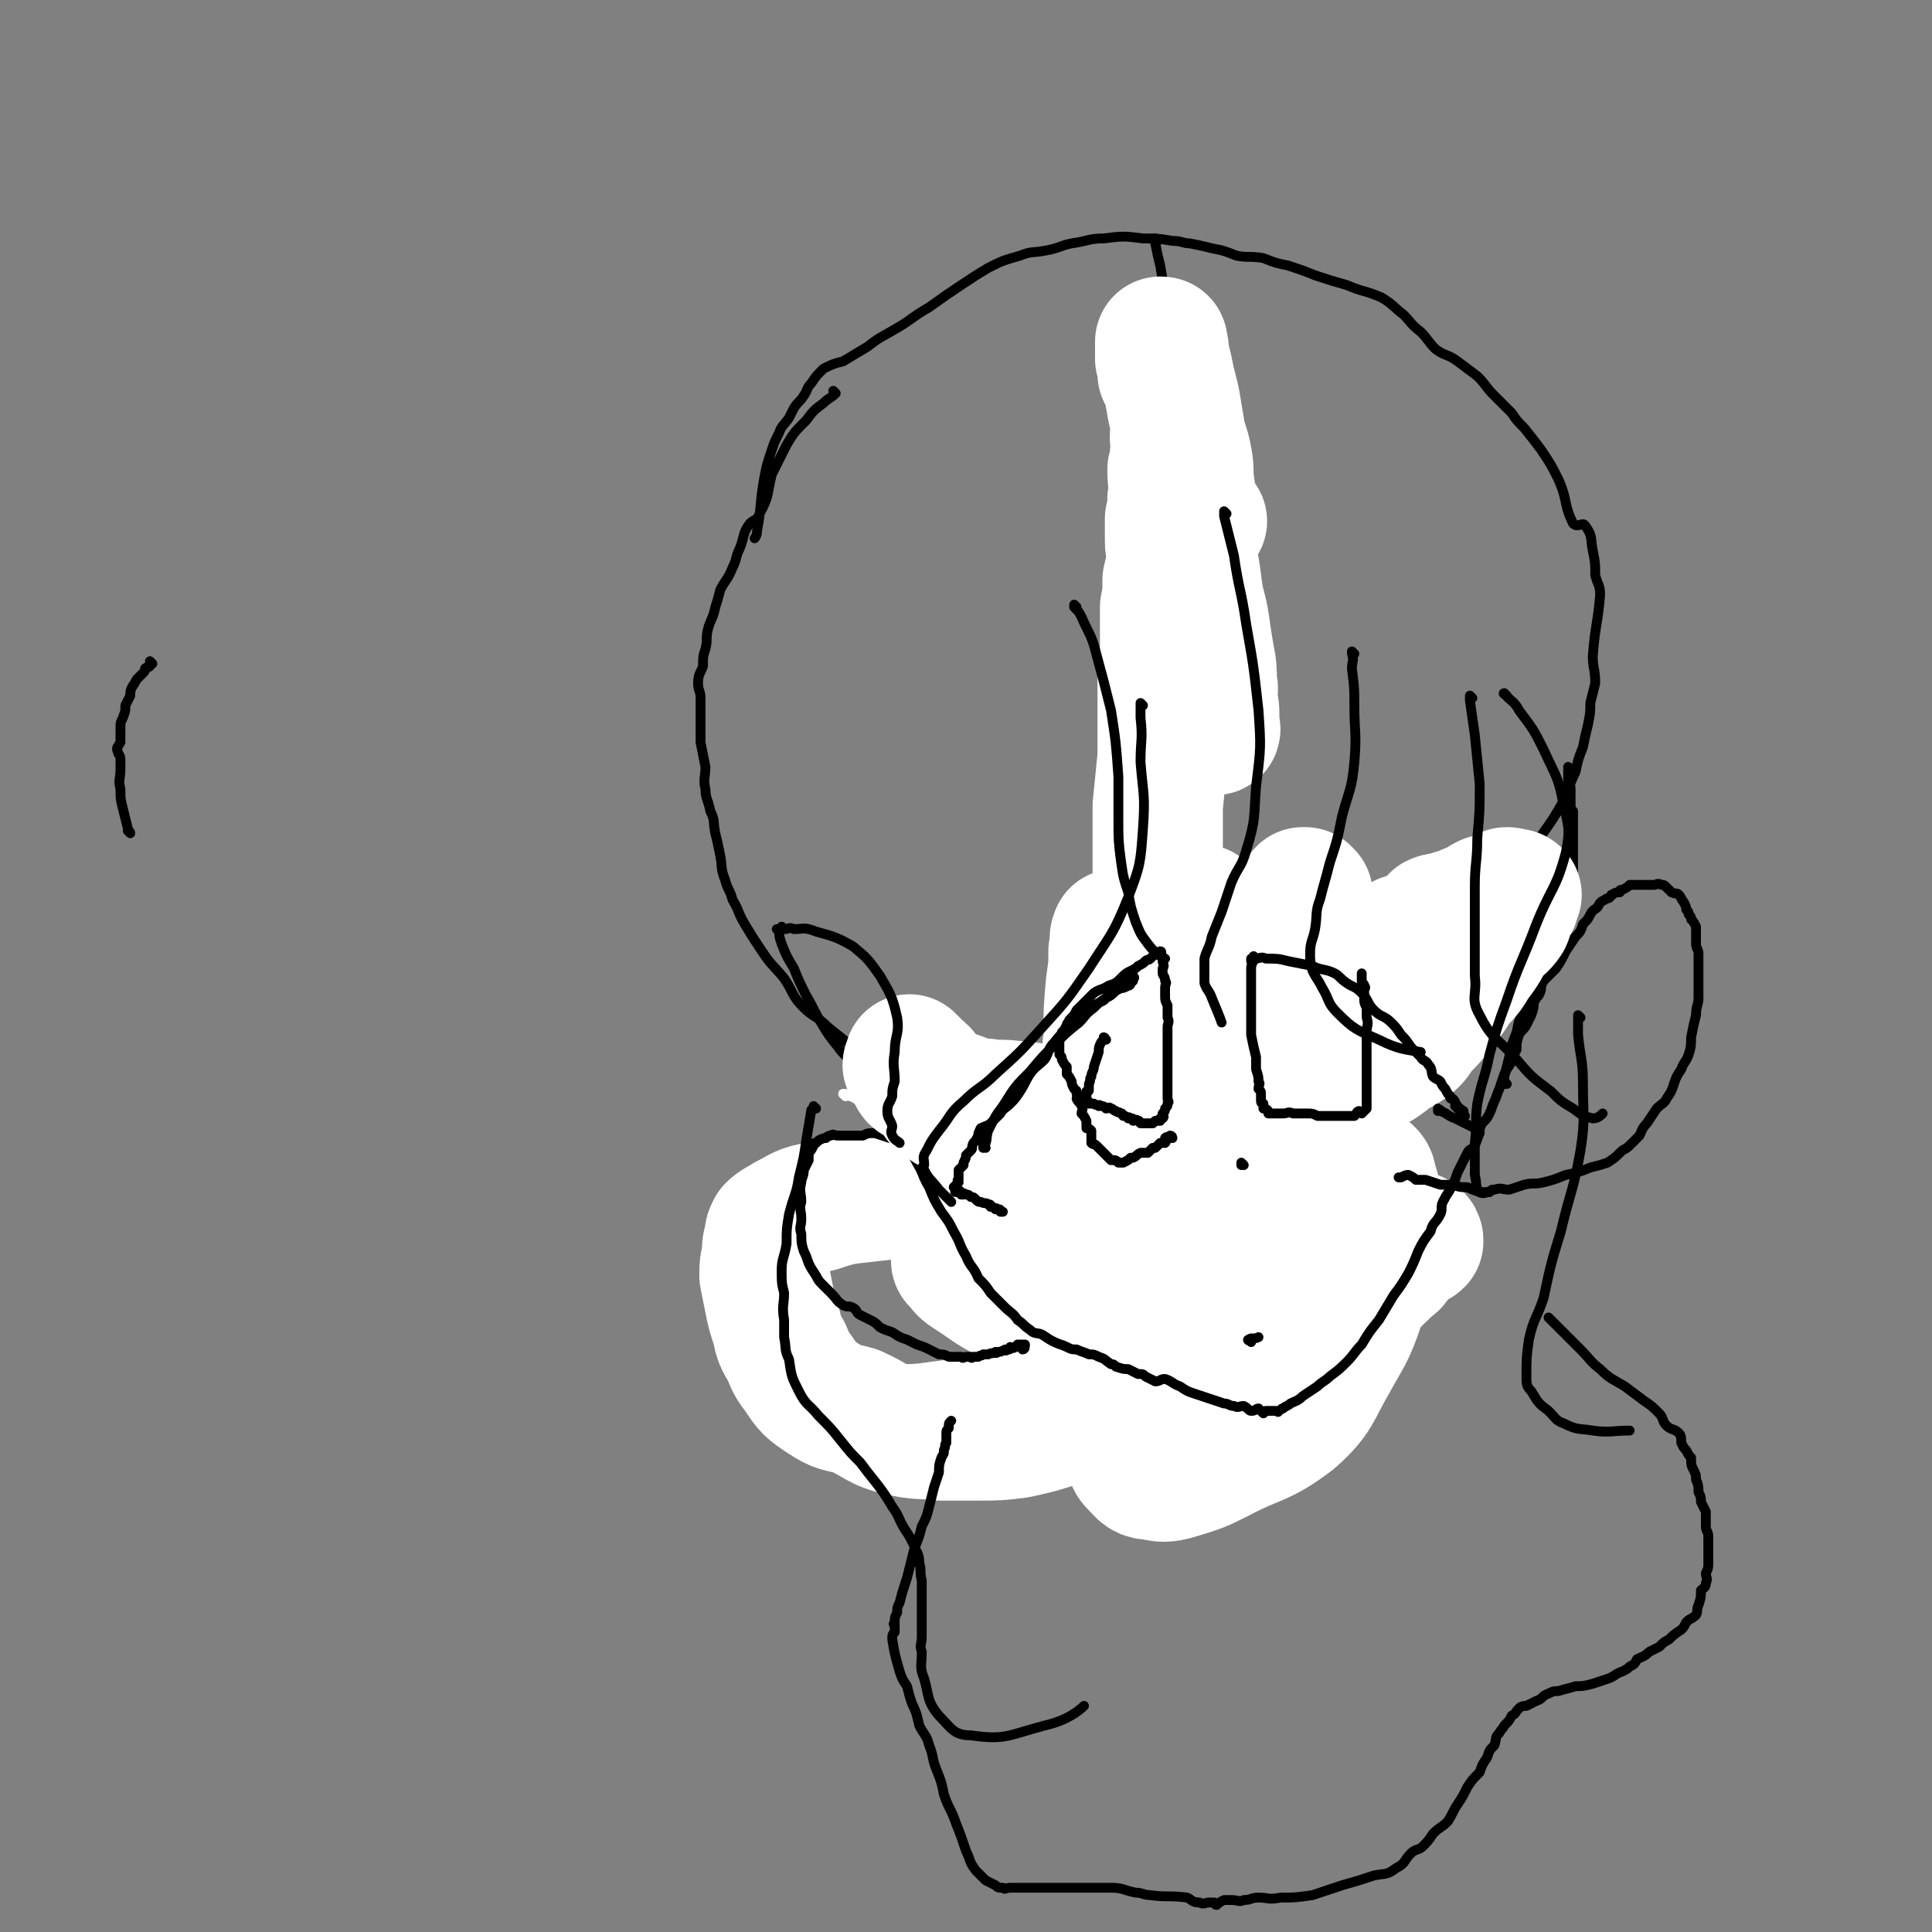
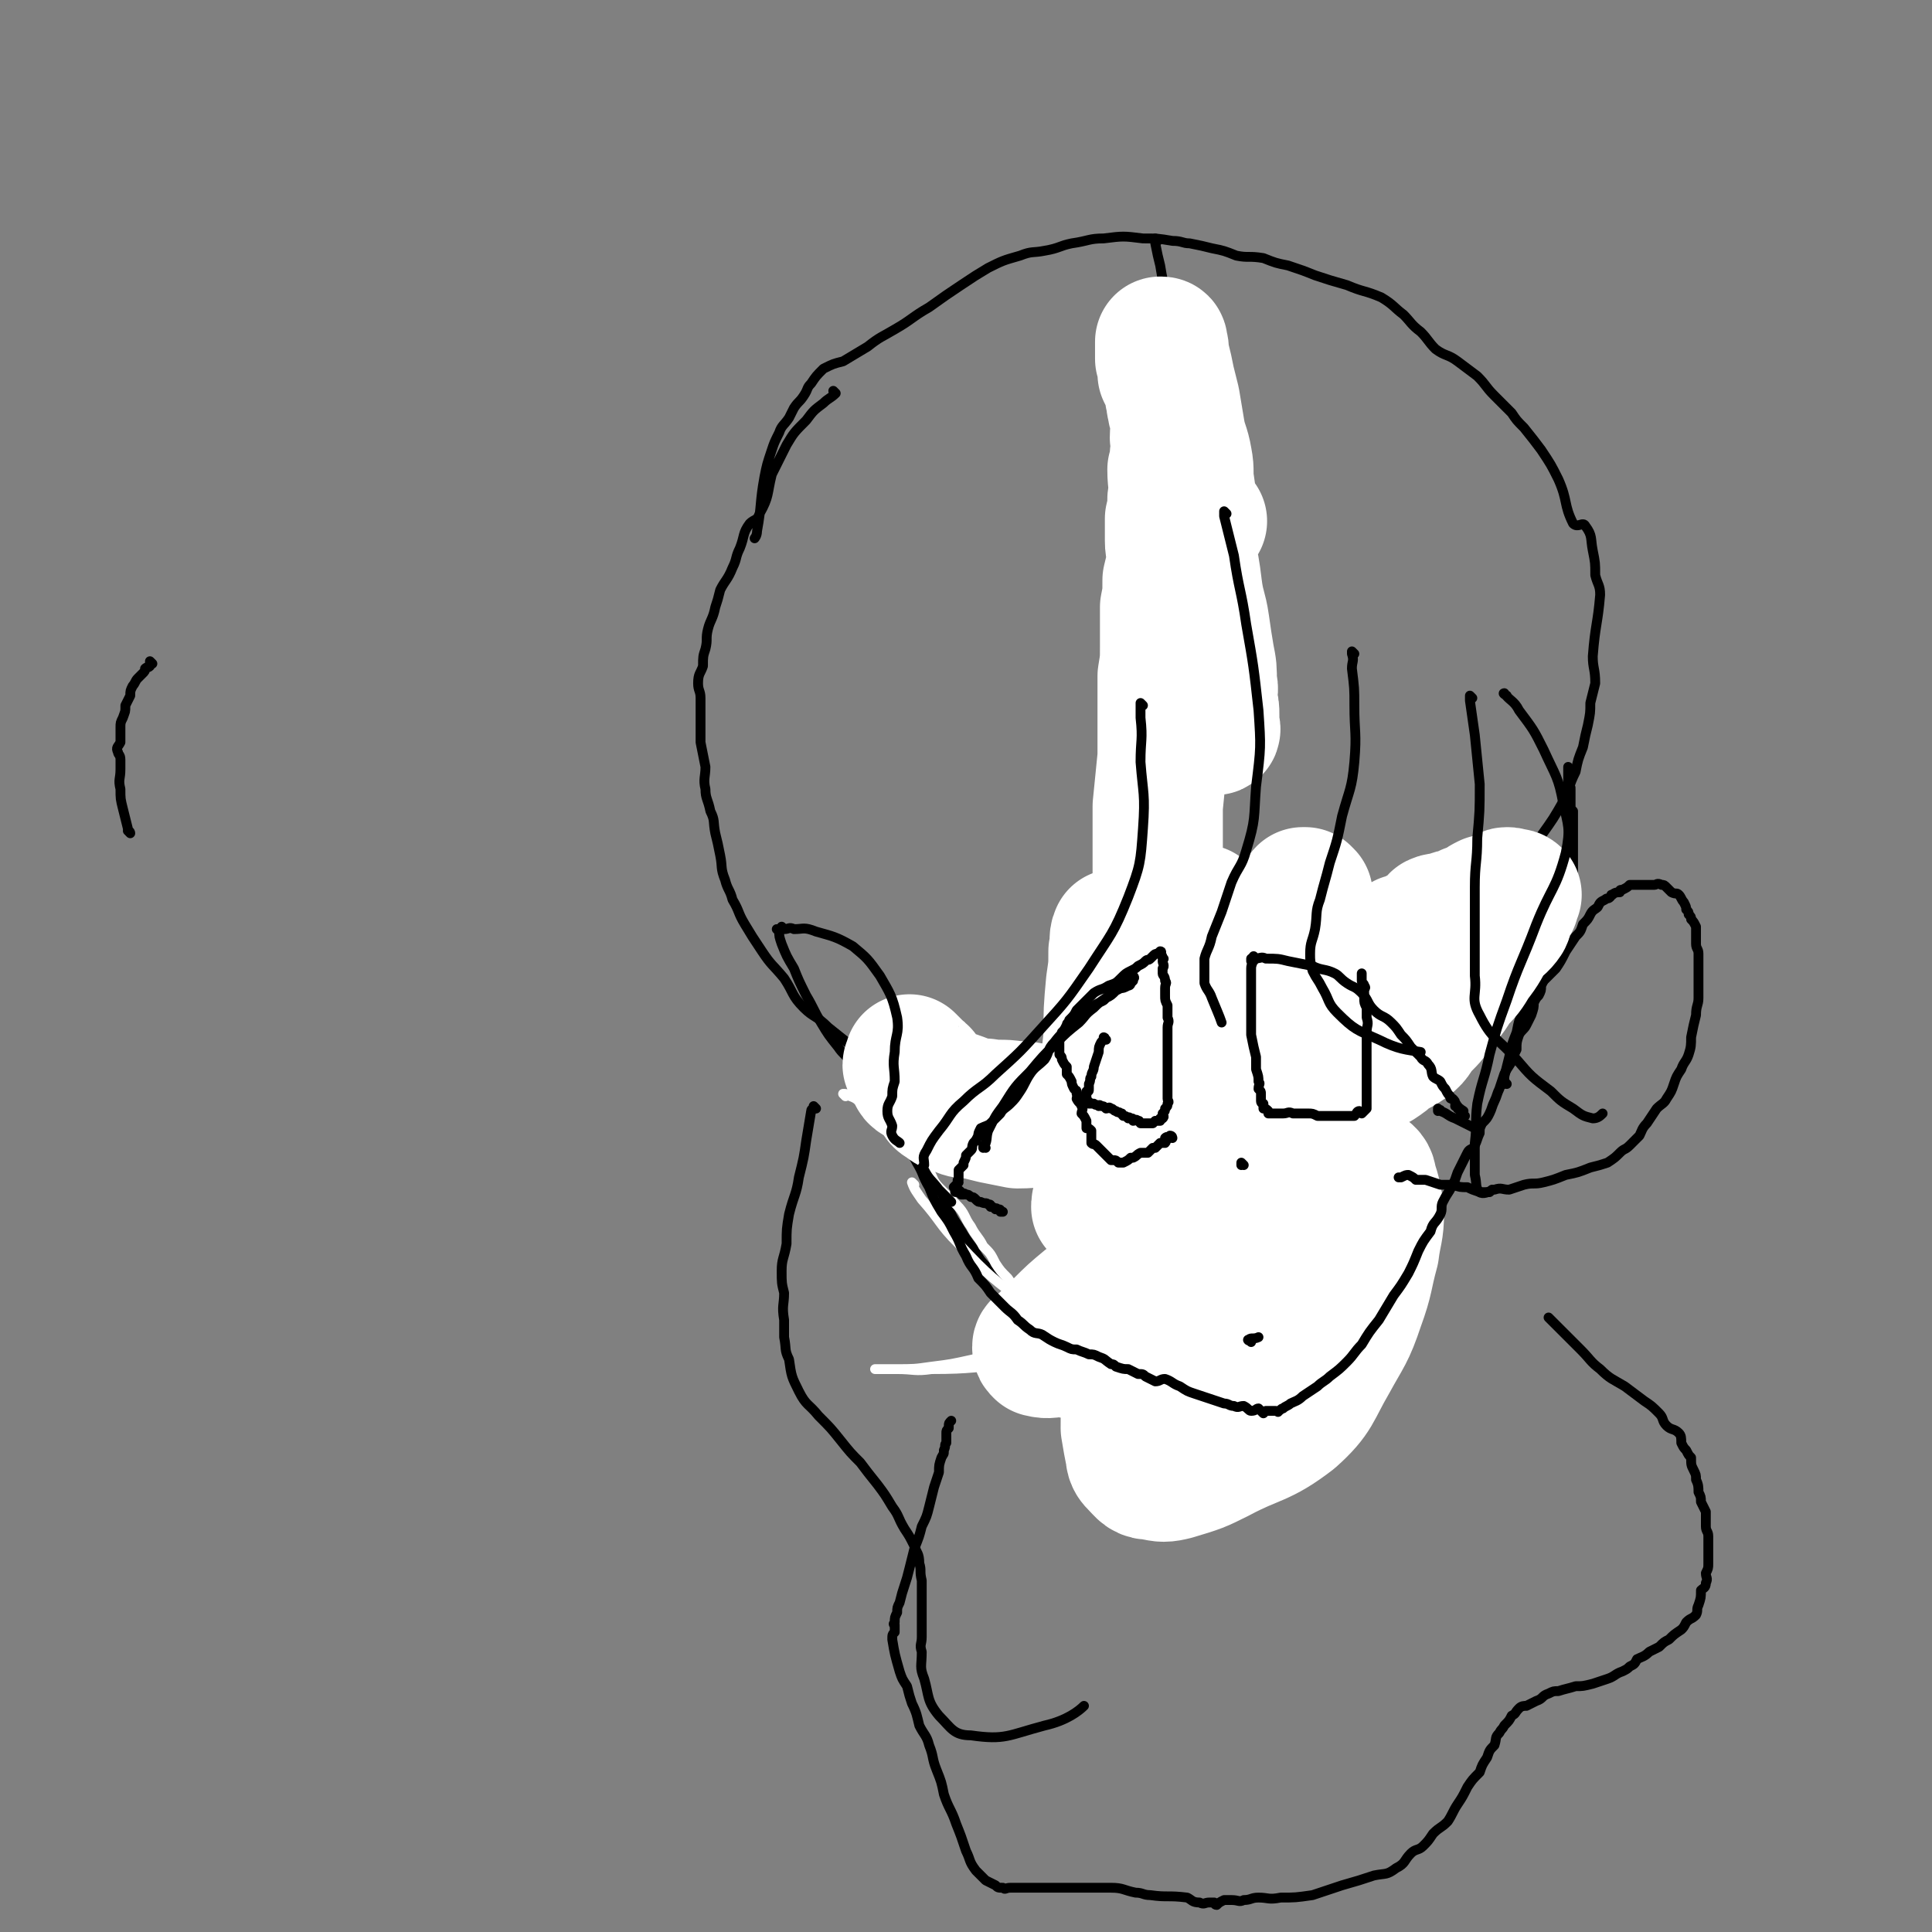
<svg xmlns="http://www.w3.org/2000/svg" viewBox="0 0 786 786" version="1.1">
  <rect x="0" y="0" width="786" height="786" fill="#808080" stroke="none" />
  <g fill="none" stroke="#000000" stroke-width="4" stroke-linecap="round" stroke-linejoin="round">
    <path d="M340,160c0,0 -1,-1 -1,-1 0,0 0,1 1,1 0,0 0,0 0,0 0,0 -1,-1 -1,-1 0,0 0,1 1,1 0,0 0,0 0,0 0,0 -1,-1 -1,-1 0,0 1,1 1,1 -2,2 -3,2 -5,4 -4,3 -4,3 -7,7 -5,5 -5,5 -8,10 -3,6 -3,6 -6,12 -2,8 -1,9 -5,16 -1,3 -2,2 -4,4 -3,4 -2,5 -4,10 -2,4 -1,4 -3,8 -2,5 -3,5 -5,9 -1,4 -1,4 -2,7 -1,5 -2,5 -3,9 -1,4 0,4 -1,8 -1,3 -1,3 -1,7 -1,3 -2,3 -2,7 0,3 1,3 1,6 0,4 0,4 0,7 0,6 0,6 0,11 1,5 1,5 2,10 0,4 -1,5 0,9 0,4 1,4 2,9 2,4 1,4 2,9 1,4 1,4 2,9 1,5 0,5 2,10 1,4 2,4 3,8 3,5 2,5 5,10 3,5 3,5 7,11 4,6 4,5 9,11 4,6 3,7 8,12 4,4 5,3 10,8 5,4 5,4 10,8 6,4 6,4 11,7 5,3 5,3 9,5 5,3 5,2 10,5 3,1 3,2 7,3 5,2 5,2 10,3 6,1 6,1 13,1 8,1 8,1 16,2 8,0 8,1 16,1 4,0 3,-1 7,-1 3,-1 3,-1 7,-2 4,-1 4,0 9,-2 6,-1 6,-2 12,-4 7,-2 7,-1 14,-4 8,-3 8,-4 17,-8 8,-4 8,-4 15,-8 8,-4 7,-4 15,-8 7,-4 7,-3 14,-7 6,-4 6,-4 12,-7 6,-4 6,-4 12,-7 5,-4 5,-4 10,-7 5,-4 5,-4 9,-8 7,-5 7,-5 13,-11 6,-6 7,-5 12,-12 6,-8 5,-8 10,-17 5,-7 5,-7 9,-14 3,-6 2,-6 5,-12 1,-5 1,-5 3,-10 1,-5 1,-5 2,-9 1,-5 1,-5 1,-9 1,-4 1,-4 2,-8 0,-6 -1,-6 -1,-11 1,-13 2,-13 3,-25 0,-4 -1,-4 -2,-8 0,-5 0,-5 -1,-10 -1,-5 0,-6 -3,-10 -1,-2 -3,1 -5,-1 -4,-8 -2,-9 -6,-18 -3,-6 -3,-6 -7,-12 -3,-4 -3,-4 -7,-9 -3,-3 -3,-3 -5,-6 -4,-4 -4,-4 -7,-7 -4,-4 -3,-4 -7,-8 -4,-3 -4,-3 -8,-6 -4,-3 -5,-2 -9,-5 -3,-3 -3,-4 -6,-7 -4,-3 -4,-4 -7,-7 -4,-3 -4,-4 -9,-7 -7,-3 -7,-2 -14,-5 -7,-2 -7,-2 -13,-4 -5,-2 -5,-2 -11,-4 -5,-1 -5,-1 -10,-3 -6,-1 -6,0 -11,-1 -5,-2 -5,-2 -10,-3 -4,-1 -4,-1 -9,-2 -3,0 -3,-1 -7,-1 -6,-1 -6,-1 -12,-1 -8,-1 -8,-1 -16,0 -6,0 -6,1 -13,2 -5,1 -5,2 -11,3 -5,1 -5,0 -10,2 -7,2 -7,2 -13,5 -5,3 -5,3 -11,7 -6,4 -6,4 -13,9 -7,4 -7,5 -14,9 -5,3 -6,3 -11,7 -5,3 -5,3 -10,6 -4,1 -4,1 -8,3 -3,3 -3,3 -5,6 -2,2 -1,2 -3,5 -2,3 -2,2 -4,5 -1,2 -1,2 -2,4 -2,3 -3,3 -4,6 -2,4 -2,4 -3,7 -2,6 -2,6 -3,11 -2,11 -1,11 -3,22 0,2 -1,3 -1,3 " />
    <path d="M471,98c0,0 -1,-1 -1,-1 0,0 0,1 0,1 0,0 0,0 0,0 1,0 0,-1 0,-1 0,1 0,1 0,2 1,5 1,5 2,9 1,6 1,6 3,13 1,6 1,6 3,12 1,7 1,7 2,14 2,7 2,7 3,14 1,6 0,6 1,12 1,4 1,4 2,8 1,8 0,8 1,15 1,8 1,8 1,16 1,6 1,6 1,12 1,7 1,7 1,14 1,7 0,7 0,14 1,5 1,5 1,10 0,5 0,5 0,10 0,4 0,4 0,7 0,5 1,5 0,10 0,6 -1,6 -1,12 0,7 0,7 0,14 -1,6 -1,6 -2,11 0,5 -1,5 -1,10 -1,5 -1,5 -2,10 0,4 -1,4 -1,8 -1,5 0,5 0,9 -1,4 -1,4 -2,8 0,5 0,5 0,10 -1,5 -1,5 -2,10 0,6 -1,6 -1,12 -1,4 0,4 -1,9 0,5 1,5 0,10 0,4 0,4 -1,8 0,5 -1,5 -1,9 0,3 0,3 0,7 0,3 0,3 0,6 0,3 0,3 0,5 0,3 0,3 0,5 0,3 0,3 0,6 0,3 0,3 0,6 0,4 0,4 0,7 0,4 1,4 0,7 0,4 0,4 -1,7 0,2 0,2 0,3 0,2 0,2 0,5 0,3 1,3 0,5 0,3 0,3 0,6 0,3 -1,3 -1,6 0,2 0,2 0,5 0,2 1,2 0,4 0,2 -1,2 -1,4 0,2 0,2 0,3 0,1 0,1 0,2 0,0 0,0 0,1 0,1 0,1 0,1 0,1 1,1 0,2 0,0 0,0 0,0 -1,1 -1,0 -1,0 " />
    <path d="M317,379c0,0 -1,-1 -1,-1 0,0 0,0 1,1 0,0 0,0 0,0 0,0 -1,-1 -1,-1 0,0 0,0 1,1 0,0 0,0 0,0 0,0 -1,-1 -1,-1 0,0 0,0 1,1 0,0 0,0 0,0 0,2 0,2 1,5 2,5 2,5 5,10 2,5 2,5 5,11 3,5 3,6 6,11 3,5 3,5 7,10 2,3 3,3 6,7 2,4 2,4 5,7 2,3 2,3 4,6 3,3 3,2 5,5 3,3 3,3 5,6 2,3 2,3 4,6 2,2 2,2 3,5 2,3 2,3 3,6 2,3 1,3 3,6 2,3 2,2 4,5 2,4 1,4 3,7 2,4 2,4 4,7 3,5 3,5 6,9 3,5 3,5 7,9 3,4 3,4 7,8 4,3 4,3 7,7 3,2 3,2 7,5 4,3 4,3 9,5 4,2 5,2 9,4 4,2 3,3 7,5 4,1 4,1 7,3 3,1 3,2 6,3 3,1 3,0 5,1 3,1 3,1 5,2 2,1 3,1 5,2 1,0 1,0 2,0 1,1 1,0 3,0 1,1 1,1 3,1 0,1 1,0 1,0 1,0 1,0 2,0 0,0 0,0 0,0 0,0 0,0 0,0 0,0 0,0 0,0 " />
  </g>
  <g fill="none" stroke="#FFFFFF" stroke-width="4" stroke-linecap="round" stroke-linejoin="round">
    <path d="M372,482c0,0 -1,-1 -1,-1 0,0 0,0 1,1 0,0 0,0 0,0 0,0 -1,-1 -1,-1 1,3 2,4 4,7 8,9 7,10 15,18 13,14 14,14 28,25 15,13 15,14 32,24 11,8 11,8 24,12 7,2 7,0 15,0 3,0 3,0 6,-1 6,-1 6,0 11,-2 7,-4 8,-4 15,-8 5,-3 6,-3 10,-7 4,-3 3,-4 5,-9 2,-2 2,-3 1,-6 -1,-2 -2,-2 -4,-4 -4,-2 -4,-2 -8,-3 -7,-2 -7,-4 -14,-3 -15,1 -15,2 -30,6 -19,4 -19,6 -38,11 -13,4 -13,4 -26,7 -11,3 -11,3 -21,5 -9,2 -9,2 -17,3 -7,1 -7,1 -15,1 -4,0 -4,0 -8,0 0,0 1,0 1,0 0,0 0,0 1,0 0,0 0,0 1,0 3,0 3,0 6,0 7,0 7,1 14,0 17,0 17,-1 34,-2 15,-1 15,0 29,-1 11,0 11,0 21,0 7,0 7,0 13,0 5,0 5,0 10,0 2,1 2,1 4,1 1,0 1,0 3,0 0,0 0,0 0,0 0,0 0,0 0,0 1,1 0,0 0,0 -1,0 -1,1 -1,1 -2,1 -3,1 -5,2 -2,1 -2,1 -5,1 -2,1 -2,1 -5,2 -3,0 -3,0 -6,1 -2,1 -2,0 -4,1 -1,1 -1,1 -2,2 -1,0 -1,1 -1,1 " />
  </g>
  <g fill="none" stroke="#FFFFFF" stroke-width="53" stroke-linecap="round" stroke-linejoin="round">
-     <path d="M390,514c0,0 -1,-1 -1,-1 0,0 0,0 1,1 0,0 0,0 0,0 0,0 -1,-1 -1,-1 0,0 0,0 1,1 0,0 0,0 0,0 2,2 1,2 4,4 8,5 8,6 16,10 14,7 15,7 30,13 12,4 12,5 24,8 11,3 11,3 22,3 9,0 10,0 19,-2 11,-3 12,-2 23,-7 8,-4 7,-5 15,-10 7,-5 7,-5 14,-10 5,-4 5,-5 10,-9 3,-4 3,-4 6,-7 2,-2 3,-1 4,-2 0,-1 0,-1 -1,-2 0,0 0,0 0,0 -5,3 -5,4 -10,7 -12,8 -12,7 -24,15 -11,7 -10,7 -21,14 -10,6 -10,7 -19,12 -9,5 -9,4 -18,8 -6,4 -6,5 -13,8 -11,4 -11,4 -22,7 -9,2 -9,2 -17,4 -9,3 -9,3 -18,5 -8,1 -8,1 -17,1 -7,0 -7,0 -14,0 -8,-1 -9,0 -17,-2 -9,-2 -9,-4 -18,-8 -7,-2 -7,-1 -13,-5 -6,-4 -6,-4 -10,-10 -3,-4 -3,-4 -5,-9 -3,-5 -3,-5 -4,-10 -2,-6 -2,-6 -3,-11 -1,-5 -1,-5 -2,-10 0,-4 0,-4 1,-8 0,-4 0,-4 1,-7 0,-2 0,-2 1,-4 2,-2 3,-2 6,-4 6,-3 6,-4 13,-5 9,-3 10,-3 19,-4 9,-1 9,-1 18,-2 12,0 12,0 24,1 13,1 13,1 25,2 10,1 10,0 20,2 7,1 7,1 14,3 5,2 6,1 11,3 6,2 6,2 11,4 4,1 4,0 8,2 4,1 4,2 8,2 5,1 5,0 9,1 6,0 6,0 12,0 6,-1 6,-1 12,-1 4,-1 4,-2 9,-3 4,-1 4,0 8,-1 4,-1 4,-1 8,-1 3,-1 3,-1 6,-2 2,0 2,-1 4,-1 1,-1 1,0 3,0 0,-1 0,0 1,0 0,0 1,-1 1,0 -5,1 -6,1 -12,3 -7,3 -7,3 -15,6 -7,2 -7,1 -14,2 -7,2 -7,2 -14,4 -7,1 -7,2 -14,2 -9,1 -9,0 -17,1 -10,1 -10,2 -20,3 -8,1 -8,0 -16,1 -8,0 -8,0 -15,1 -5,0 -5,0 -11,1 -2,0 -2,0 -5,0 -3,1 -4,-1 -5,0 -1,2 1,5 1,6 " />
-   </g>
+     </g>
  <g fill="none" stroke="#000000" stroke-width="53" stroke-linecap="round" stroke-linejoin="round">
    <path d="M482,461c0,0 -1,-1 -1,-1 0,0 0,0 0,1 0,0 0,0 0,0 1,0 0,-1 0,-1 0,0 0,0 0,1 0,0 0,0 0,0 1,0 0,-1 0,-1 0,0 0,0 0,1 0,0 0,0 0,0 1,0 0,-1 0,-1 0,0 0,0 0,1 0,0 0,0 0,0 1,0 0,-1 0,-1 0,0 0,0 0,1 0,0 0,0 0,0 0,1 0,1 -1,3 0,4 0,4 0,8 0,6 0,6 0,12 0,5 0,5 0,11 0,5 0,5 0,10 1,5 1,5 1,9 1,4 0,4 0,7 0,4 0,4 0,7 0,3 0,3 0,6 1,3 1,3 1,5 0,2 0,2 0,5 0,1 0,1 0,3 0,2 0,2 0,3 0,2 0,2 0,3 0,1 0,1 0,2 0,1 0,1 0,2 0,0 0,0 0,1 0,1 0,1 0,1 0,1 0,1 0,2 0,0 0,0 0,0 1,0 0,-1 0,-1 " />
  </g>
  <g fill="none" stroke="#FFFFFF" stroke-width="53" stroke-linecap="round" stroke-linejoin="round">
    <path d="M457,514c0,0 -1,-1 -1,-1 0,0 0,1 0,2 2,4 1,4 3,8 4,6 4,7 10,12 7,6 6,8 15,11 12,4 13,2 26,4 10,1 11,2 20,2 5,-1 5,-2 10,-4 2,-1 3,-2 4,-4 2,-2 2,-2 3,-5 1,-3 1,-3 2,-6 1,-3 2,-3 2,-6 -1,-2 -2,-3 -4,-4 -4,-2 -4,-1 -8,-2 -5,0 -5,0 -9,0 -10,2 -10,2 -21,5 -8,3 -8,3 -17,8 -7,4 -7,4 -14,9 -6,6 -7,6 -12,13 -4,6 -4,6 -7,13 -1,6 -1,6 -1,12 1,6 1,6 2,11 0,2 1,3 2,4 3,3 3,4 7,4 4,1 5,1 9,0 10,-3 10,-3 18,-7 15,-8 17,-6 30,-16 10,-9 9,-11 16,-23 6,-11 7,-11 11,-23 4,-11 3,-11 6,-22 1,-8 2,-8 2,-16 -1,-6 -1,-7 -3,-13 0,-2 -1,-3 -3,-4 -5,-1 -6,0 -11,1 -10,0 -10,0 -19,2 -11,3 -11,3 -22,8 -9,5 -9,6 -18,13 -11,8 -11,8 -22,15 -10,8 -11,7 -21,14 -6,5 -6,5 -11,10 -4,4 -4,4 -8,8 0,0 -1,0 -1,1 0,1 0,1 1,2 4,1 4,0 9,0 6,1 6,1 12,0 7,0 7,1 14,0 9,-2 9,-2 17,-6 10,-4 9,-5 18,-10 11,-8 11,-8 22,-15 9,-7 9,-7 18,-14 5,-5 5,-5 9,-11 4,-6 5,-6 7,-13 1,-3 0,-3 0,-6 0,-3 1,-4 0,-6 0,-1 -1,0 -3,0 -4,-1 -4,-1 -8,-1 -5,-1 -5,-2 -10,-2 -6,0 -6,1 -13,2 -7,1 -7,1 -14,2 -7,1 -7,1 -13,3 -6,1 -6,1 -12,3 -7,1 -7,1 -13,3 -4,1 -4,0 -8,2 -3,2 -3,2 -6,4 -1,2 -2,1 -2,3 -1,1 -1,2 -1,3 1,1 1,0 2,1 1,1 1,1 2,2 1,1 1,1 2,2 2,2 2,2 5,3 2,2 2,2 5,3 4,1 4,2 7,3 4,0 4,0 8,0 4,1 4,2 7,2 3,0 3,0 6,0 2,-1 2,0 4,0 2,0 2,0 3,0 2,-1 2,-1 4,-2 2,-1 2,-1 5,-2 2,-1 3,-1 5,-2 3,-2 3,-1 6,-3 1,-2 1,-2 3,-4 0,-1 1,-1 1,-3 1,-1 2,-1 2,-2 0,-2 -1,-2 -2,-3 -1,-2 -1,-2 -2,-3 -2,-2 -2,-3 -4,-4 -3,-1 -3,-1 -6,-2 -6,-1 -6,-1 -12,-3 -6,-1 -6,-1 -12,-2 -6,0 -6,1 -13,1 -4,0 -4,0 -8,0 -3,0 -3,0 -7,0 -1,0 -1,0 -3,0 -1,0 -1,-1 -2,0 0,0 0,1 0,1 1,1 2,1 3,1 1,1 1,1 1,1 " />
  </g>
  <g fill="none" stroke="#FFFFFF" stroke-width="4" stroke-linecap="round" stroke-linejoin="round">
    <path d="M344,446c0,0 -1,-1 -1,-1 0,0 0,0 1,1 0,0 0,0 0,0 0,0 -1,-1 -1,-1 0,0 0,0 1,1 0,0 0,0 0,0 0,0 -1,-1 -1,-1 0,0 0,0 1,1 0,0 0,0 0,0 0,0 -1,-1 -1,-1 0,0 0,0 1,1 0,0 0,0 0,0 0,0 -1,-1 -1,-1 0,0 0,0 1,1 0,0 0,0 0,0 0,0 -1,-1 -1,-1 1,0 2,0 3,1 3,1 3,2 5,3 4,3 4,3 7,6 3,3 3,3 6,6 3,3 3,4 6,7 3,4 4,4 7,7 3,4 2,5 5,8 4,4 4,4 7,7 4,4 3,5 6,9 2,4 3,4 5,8 3,3 3,3 5,7 2,3 2,3 5,6 2,3 2,3 5,5 3,2 3,2 5,4 2,2 2,3 4,5 3,1 3,1 5,2 3,1 2,2 5,3 1,1 1,1 3,1 3,1 3,0 5,1 3,1 2,2 5,3 2,2 2,2 4,3 2,1 2,1 4,2 2,1 2,1 4,3 2,1 3,0 5,2 1,1 1,1 2,2 2,1 2,1 3,1 1,1 1,1 2,2 1,0 1,0 2,0 1,1 1,1 2,2 0,0 0,0 0,-1 0,0 0,0 0,0 " />
  </g>
  <g fill="none" stroke="#000000" stroke-width="4" stroke-linecap="round" stroke-linejoin="round">
    <path d="M364,457c0,0 -1,-1 -1,-1 0,0 0,0 1,1 0,0 0,0 0,0 0,0 -1,-1 -1,-1 0,0 0,0 1,1 0,0 0,0 0,0 0,0 -1,-1 -1,-1 0,0 0,0 1,1 0,0 0,0 0,0 0,0 -1,-1 -1,-1 0,0 0,0 1,1 0,0 0,0 0,0 0,0 -1,-1 -1,-1 0,0 0,0 1,1 0,0 0,0 0,0 0,0 -1,0 0,1 1,3 1,3 3,6 3,5 4,5 6,9 3,5 2,5 5,10 2,5 2,5 5,10 3,4 3,4 5,8 3,5 2,5 5,10 2,5 3,4 5,9 3,3 3,3 5,6 3,3 3,3 6,6 2,2 3,2 5,5 3,2 2,2 5,4 2,2 3,1 5,2 3,2 3,2 5,3 2,1 3,1 5,2 2,1 2,1 4,1 2,1 3,1 5,2 2,0 2,0 4,1 3,1 2,1 5,3 1,0 1,0 2,1 3,1 3,1 5,1 2,1 2,1 4,2 2,0 2,0 3,1 2,1 2,1 4,2 2,0 2,-1 4,-1 3,1 3,2 6,3 3,2 3,2 6,3 3,1 3,1 6,2 3,1 3,1 6,2 2,0 2,1 4,1 2,1 2,0 4,0 2,1 2,2 3,2 2,0 2,-1 3,-1 1,1 1,1 2,2 0,0 0,0 1,-1 1,0 1,0 1,0 1,0 1,0 2,0 0,0 0,0 1,0 0,0 0,0 0,0 1,0 1,1 1,0 1,0 1,-1 2,-1 1,-1 2,-1 3,-2 2,-1 3,-1 5,-3 3,-2 3,-2 6,-4 2,-2 3,-2 5,-4 4,-3 4,-3 7,-6 3,-3 3,-4 6,-7 3,-5 3,-5 7,-10 3,-5 3,-5 6,-10 3,-4 3,-4 6,-9 2,-4 2,-4 4,-9 2,-4 2,-4 5,-8 1,-4 2,-3 4,-7 1,-2 0,-3 1,-5 2,-4 2,-3 4,-7 1,-2 1,-2 2,-5 1,-2 1,-2 2,-4 1,-2 1,-2 2,-4 1,-2 2,-1 3,-3 1,-2 1,-3 2,-5 0,-2 0,-2 1,-4 2,-2 2,-2 3,-4 1,-2 1,-3 2,-5 1,-2 1,-3 2,-5 1,-3 1,-3 2,-6 1,-2 1,-2 3,-5 1,-3 1,-3 2,-5 0,-3 0,-3 1,-6 1,-2 2,-2 3,-4 1,-2 1,-2 2,-4 1,-3 1,-3 1,-5 1,-2 1,-2 2,-3 1,-2 1,-2 1,-4 1,-2 1,-2 2,-4 1,-2 1,-1 2,-3 1,-2 1,-2 2,-3 0,-2 0,-2 1,-4 1,-2 1,-2 1,-4 1,-2 1,-2 2,-3 0,-2 0,-2 0,-4 1,-1 1,-1 2,-2 0,-2 0,-2 0,-3 0,-1 0,-1 0,-3 0,-1 0,-1 0,-3 0,-1 1,-1 1,-3 0,0 0,0 0,-1 0,-2 0,-2 0,-3 0,-1 0,-1 0,-2 0,-1 0,-1 0,-3 0,-1 0,-1 0,-3 0,-1 0,-1 0,-2 0,-2 0,-2 0,-3 0,-2 0,-2 0,-5 0,-1 0,-1 0,-3 0,-2 0,-2 0,-4 0,-1 0,-1 0,-3 -1,-1 -1,-1 -1,-3 0,-1 0,-1 0,-2 0,-1 0,-1 0,-2 0,-1 0,-1 0,-2 0,-1 0,-1 -1,-2 0,-1 0,-1 0,-1 0,-1 0,-1 0,-2 0,-1 0,-1 0,-1 0,-1 0,-1 0,-2 0,0 0,0 0,0 0,0 0,0 0,0 1,0 0,-1 0,-1 0,0 0,0 0,1 " />
    <path d="M613,441c0,0 -1,-1 -1,-1 0,0 0,0 0,1 0,0 0,0 0,0 1,0 0,-1 0,-1 0,0 0,0 0,1 0,0 0,0 0,0 0,-2 0,-2 0,-3 1,-4 1,-4 2,-8 1,-5 1,-5 3,-10 1,-5 1,-5 3,-9 2,-4 2,-4 4,-8 2,-3 2,-2 5,-5 2,-2 2,-2 4,-4 2,-3 2,-3 4,-7 2,-3 2,-3 4,-6 2,-2 2,-2 3,-5 2,-2 2,-2 3,-4 1,-2 2,-2 3,-3 1,-2 1,-2 3,-3 1,-1 1,0 2,-1 1,-1 0,-1 1,-1 1,-1 2,-1 3,-1 0,-1 0,-1 1,-1 2,-1 2,-1 3,-2 0,0 0,0 1,0 1,0 1,0 1,0 2,0 2,0 3,0 0,0 0,0 1,0 2,0 2,0 3,0 1,0 1,0 1,0 1,0 1,-1 3,0 1,0 1,0 2,1 1,1 1,1 2,2 2,1 2,0 3,1 1,1 1,2 2,3 1,2 1,2 1,3 1,1 1,1 1,2 1,1 1,1 1,2 1,1 1,1 2,3 0,1 0,1 0,2 0,3 0,3 0,5 0,2 1,2 1,4 0,3 0,3 0,5 0,3 0,3 0,6 0,3 0,3 0,7 0,3 -1,3 -1,7 -1,4 -1,4 -2,9 0,3 0,4 -1,7 -1,3 -2,3 -3,6 -2,3 -2,3 -3,6 -1,3 -1,3 -3,6 -1,2 -2,2 -4,4 -2,3 -2,3 -4,6 -2,2 -2,3 -3,5 -2,2 -2,2 -4,4 -2,2 -2,1 -4,3 -2,2 -2,2 -5,4 -3,1 -3,1 -7,2 -5,2 -5,2 -10,3 -5,2 -5,2 -9,3 -4,1 -4,0 -8,1 -3,1 -3,1 -6,2 -3,0 -3,-1 -6,0 -1,0 -1,0 -2,1 -2,0 -2,0 -4,0 0,0 0,0 0,0 -3,-1 -3,-1 -5,-2 -3,0 -3,0 -6,-1 -3,0 -3,0 -5,0 -3,-1 -3,-1 -6,-2 -2,0 -2,0 -4,0 -1,-1 -1,-1 -3,-2 -1,0 -1,0 -3,1 0,0 0,0 -1,0 0,0 0,0 0,0 " />
-     <path d="M376,469c0,0 -1,-1 -1,-1 0,0 0,0 1,1 0,0 0,0 0,0 0,0 -1,-1 -1,-1 0,0 0,0 1,1 0,0 0,0 0,0 0,0 -1,-1 -1,-1 0,0 0,0 1,1 0,0 0,0 0,0 0,0 -1,-1 -1,-1 0,0 0,0 1,1 0,0 0,0 0,0 0,0 -1,-1 -1,-1 0,0 0,0 1,1 0,0 0,0 0,0 -3,-2 -3,-3 -7,-4 -3,-2 -3,-1 -7,-2 -3,-1 -3,-1 -6,-2 -3,0 -3,0 -5,1 -2,0 -2,0 -3,0 -3,0 -3,0 -5,0 -1,0 -1,0 -2,0 -2,0 -2,-1 -3,0 -1,0 -1,0 -2,1 -1,0 -1,0 -3,1 0,0 0,0 -1,1 -1,0 -1,0 -1,1 -1,2 -1,2 -2,3 0,2 0,2 0,3 -1,2 -1,2 -2,4 0,3 -1,3 -1,5 -1,4 0,4 0,8 -1,3 0,3 0,7 0,3 -1,3 0,6 0,3 0,4 1,7 1,2 1,2 2,5 1,2 1,2 3,5 1,2 1,2 3,4 2,2 2,2 3,3 3,3 2,3 5,5 2,1 2,0 4,1 2,1 1,2 3,3 2,1 2,1 4,2 2,1 2,1 4,3 2,1 2,1 5,2 3,2 3,2 6,3 2,1 2,1 4,2 3,1 3,1 5,2 2,1 2,1 4,2 2,0 2,0 4,1 1,0 1,0 2,0 2,0 2,0 3,0 1,1 1,0 2,0 1,0 1,0 2,0 0,0 0,1 1,0 1,0 1,0 2,0 1,-1 1,0 2,-1 1,0 1,0 2,0 2,-1 2,0 3,-1 0,0 0,1 1,0 1,0 1,0 3,-1 0,0 0,1 1,0 1,0 1,0 1,-1 1,0 1,1 2,0 1,0 0,0 1,-1 1,0 1,0 2,0 0,0 0,0 1,0 0,0 0,0 0,0 0,1 0,2 -1,2 " />
  </g>
  <g fill="none" stroke="#FFFFFF" stroke-width="53" stroke-linecap="round" stroke-linejoin="round">
    <path d="M455,381c0,0 -1,-1 -1,-1 0,0 0,0 0,1 0,0 0,0 0,0 1,0 0,-1 0,-1 -1,2 0,3 -1,7 0,7 0,6 -1,13 -1,11 -1,11 -1,22 -1,9 -1,9 -1,18 1,7 2,7 4,14 1,5 2,4 4,9 1,3 0,4 2,7 2,3 3,3 5,5 1,2 1,2 3,3 1,1 1,1 3,1 1,1 1,0 3,1 0,0 0,0 0,0 0,-1 1,-1 1,-2 2,-2 2,-2 3,-5 1,-3 1,-3 2,-7 1,-5 2,-5 3,-10 1,-7 1,-7 3,-14 1,-7 1,-7 2,-14 1,-8 1,-8 2,-15 0,-7 0,-7 0,-15 0,-6 0,-6 0,-12 0,-4 0,-4 0,-8 0,-3 1,-3 0,-6 0,-1 -1,-2 -1,-2 0,0 0,1 -1,2 -1,6 -1,6 -2,12 -2,12 -2,12 -3,24 -1,13 -1,13 -2,26 0,9 -1,9 -1,19 -1,9 0,9 -1,18 0,7 0,7 0,14 1,4 1,4 2,8 1,3 1,3 2,6 0,0 0,0 1,0 0,-1 1,0 1,0 1,-4 1,-5 2,-9 3,-6 3,-6 5,-12 4,-12 3,-12 7,-23 4,-12 4,-11 8,-23 3,-11 3,-11 6,-22 2,-9 3,-8 5,-17 2,-7 2,-7 4,-14 2,-4 2,-4 3,-8 1,-3 2,-3 3,-5 1,-1 1,-2 2,-3 0,0 0,0 1,0 1,1 1,1 1,1 0,0 -1,0 -1,1 0,2 1,2 0,5 0,8 0,8 -1,15 -2,10 -1,11 -4,20 -3,11 -3,11 -7,21 -2,8 -3,7 -6,15 -2,6 -2,6 -5,12 -1,3 -1,3 -3,7 0,2 0,2 -1,4 0,1 0,2 0,2 1,0 2,-2 3,-3 4,-4 4,-3 8,-7 5,-5 5,-5 10,-10 5,-6 5,-5 10,-11 6,-7 5,-7 10,-13 5,-5 5,-5 9,-11 3,-4 3,-4 6,-8 3,-4 3,-4 5,-8 2,-3 1,-3 2,-5 1,-3 2,-2 3,-5 1,-1 0,-2 1,-3 0,0 1,0 1,0 1,-1 1,0 2,0 0,-1 0,-1 0,-1 2,-1 2,-1 4,-2 2,-1 2,-1 3,-2 2,-1 2,-2 3,-3 2,-1 3,0 5,-1 2,-1 2,-1 4,-1 2,-1 2,-1 4,-2 3,-1 2,-1 5,-2 1,-1 1,-1 3,-2 2,0 2,0 4,-1 1,0 1,0 2,0 1,-1 1,-2 2,-2 1,0 1,0 2,1 1,0 1,-1 2,0 0,0 -1,0 -1,1 0,1 0,1 0,1 0,0 0,0 0,1 -1,1 -1,1 -2,2 -1,2 0,3 -1,5 -2,3 -3,3 -6,6 -3,5 -3,6 -7,11 -3,5 -3,5 -7,9 -3,5 -3,5 -7,9 -3,5 -3,5 -7,9 -3,3 -2,4 -6,7 -3,2 -3,2 -7,4 -2,2 -2,2 -5,4 -2,1 -2,1 -5,3 -2,1 -2,1 -4,3 -3,1 -3,1 -6,2 -4,2 -4,3 -7,5 -4,1 -4,1 -7,3 -4,1 -4,1 -9,3 -3,1 -3,1 -6,3 -4,1 -4,1 -8,2 -2,0 -2,-1 -5,0 -3,0 -3,0 -6,1 -3,0 -3,0 -5,1 -2,0 -2,0 -4,0 -3,-1 -3,0 -6,0 -5,0 -5,0 -10,0 -5,0 -5,0 -11,0 -5,0 -5,0 -11,0 -5,-1 -5,-1 -10,-1 -6,-1 -6,-1 -12,-2 -7,0 -7,1 -15,1 -5,-1 -5,-1 -10,-2 -4,-1 -4,-1 -8,-2 -3,0 -4,0 -6,-1 -3,-1 -4,-1 -6,-3 -2,-1 -2,-1 -3,-3 -2,-2 -2,-2 -4,-5 -1,-1 0,-2 -1,-4 -1,-2 -2,-1 -3,-3 -1,-1 -1,-1 -2,-2 0,0 -1,-1 -1,-1 0,0 0,1 0,2 -1,0 -1,0 0,1 0,1 0,1 1,2 1,1 0,2 2,3 3,2 3,2 7,4 5,2 4,2 9,3 6,2 6,3 12,3 6,1 6,0 12,1 6,0 6,1 11,1 5,0 5,-1 10,-1 5,-1 5,-1 10,-2 4,0 4,0 8,-1 3,-1 3,-1 6,-2 2,-1 2,-1 4,-2 2,-1 2,-1 4,-3 1,-1 1,-1 2,-3 0,-1 0,-1 1,-2 0,-1 0,-1 0,-2 1,-2 0,-2 0,-3 1,-3 1,-3 1,-6 1,-4 0,-4 0,-8 1,-10 1,-10 1,-20 1,-10 0,-10 0,-19 0,-13 0,-13 0,-26 0,-12 0,-12 0,-23 1,-10 1,-10 2,-20 0,-9 0,-9 0,-19 0,-7 0,-7 0,-14 1,-6 1,-6 1,-12 0,-5 0,-5 0,-9 0,-4 0,-4 0,-7 1,-5 1,-5 1,-11 1,-4 1,-4 2,-9 0,-3 -1,-3 -1,-7 0,-4 0,-4 0,-7 0,-1 0,-1 0,-2 1,-4 1,-4 1,-8 1,-6 0,-6 0,-12 1,-2 1,-2 1,-4 0,-1 0,-1 0,-2 1,-1 1,-2 1,-1 1,1 0,1 0,3 1,4 2,4 2,9 1,8 -1,8 0,16 1,6 2,5 3,11 2,8 2,8 3,16 1,8 2,8 3,15 1,7 1,7 2,13 1,5 1,5 1,11 1,3 0,3 0,7 1,3 1,3 1,6 0,2 0,2 0,3 0,2 1,3 0,3 0,-1 0,-3 0,-5 -1,-3 -1,-3 -2,-6 -1,-5 0,-5 -1,-10 -1,-8 -1,-8 -3,-16 -1,-9 -1,-9 -2,-18 -2,-9 -1,-9 -2,-19 -1,-6 -1,-6 -2,-13 0,-4 -1,-4 -1,-8 -1,-5 0,-6 -1,-11 0,-4 0,-4 -1,-8 0,-3 0,-3 -1,-5 0,-4 1,-4 0,-7 0,-3 -1,-3 -1,-5 -1,-3 0,-3 -1,-5 0,-2 0,-2 -1,-5 -1,-2 -1,-2 -2,-4 0,-2 1,-2 0,-3 0,-2 0,-2 -1,-3 0,-1 0,-1 0,-3 0,-1 0,-1 0,-2 0,0 0,0 0,-1 0,-1 0,-1 0,-1 1,0 1,0 1,1 1,3 0,3 1,6 1,4 1,4 2,9 1,4 1,4 2,8 1,6 1,6 2,12 1,6 2,6 3,12 1,5 0,5 1,11 1,6 0,6 1,13 1,1 1,1 1,1 1,0 1,0 1,0 1,0 1,0 2,0 " />
  </g>
  <g fill="none" stroke="#000000" stroke-width="4" stroke-linecap="round" stroke-linejoin="round">
-     <path d="M438,247c0,0 -1,-1 -1,-1 0,0 0,0 0,1 0,0 0,0 0,0 1,0 0,-1 0,-1 0,0 0,0 0,1 0,0 0,0 0,0 2,2 2,2 3,4 3,7 4,7 6,15 3,11 3,11 6,23 2,13 2,13 3,27 0,8 0,8 0,17 0,9 0,9 1,17 1,7 1,7 3,13 1,6 1,6 3,12 2,5 2,5 5,9 3,4 5,5 7,6 " />
    <path d="M499,209c0,0 -1,-1 -1,-1 0,0 0,1 0,2 2,8 2,8 4,16 2,14 3,14 5,28 3,17 3,17 5,35 1,15 1,15 -1,31 -1,13 0,13 -4,26 -2,7 -3,6 -6,13 -2,6 -2,6 -4,12 -2,5 -2,5 -4,10 -1,5 -2,5 -3,9 0,5 0,5 0,10 1,3 2,3 3,6 2,5 3,7 4,10 " />
    <path d="M551,266c0,0 -1,-1 -1,-1 0,0 0,0 0,1 0,0 0,0 0,0 1,0 0,-1 0,-1 0,0 0,0 0,1 1,3 0,3 0,6 1,8 1,8 1,15 0,11 1,11 0,23 -1,11 -2,11 -5,22 -2,10 -2,10 -5,19 -2,8 -2,7 -4,15 -2,5 -1,6 -2,12 -1,5 -2,5 -2,10 0,3 0,3 1,7 2,4 2,3 4,7 3,5 2,6 6,10 7,7 8,7 17,11 8,4 11,4 17,5 " />
    <path d="M599,284c0,0 -1,-1 -1,-1 0,0 0,0 0,1 0,0 0,0 0,0 0,0 0,0 0,1 1,7 1,7 2,14 1,10 1,10 2,20 0,11 0,11 -1,22 0,10 -1,10 -1,20 0,10 0,10 0,19 0,8 0,8 0,17 1,8 -2,9 2,16 5,10 7,9 15,18 6,7 6,7 14,13 4,4 4,4 9,7 4,3 4,3 8,4 2,0 3,-1 4,-2 " />
    <path d="M613,283c0,0 -2,-1 -1,-1 2,3 4,3 6,7 6,8 6,8 10,16 5,11 6,11 8,22 2,9 3,10 1,20 -4,15 -6,14 -12,29 -6,16 -7,16 -12,31 -4,11 -4,11 -7,22 -2,10 -3,10 -5,20 -1,8 0,8 -1,16 0,7 0,7 0,13 1,4 0,5 2,7 1,1 4,0 5,-1 " />
    <path d="M319,378c0,0 -1,-1 -1,-1 0,0 0,1 1,1 2,0 2,-1 4,0 4,0 4,-1 9,1 7,2 8,2 15,6 6,5 6,5 11,12 4,7 5,8 7,17 1,7 -1,7 -1,14 -1,6 0,6 0,12 -1,3 -1,3 -1,6 -1,3 -2,3 -2,6 0,3 1,3 2,6 0,2 -1,2 0,4 1,2 2,2 3,3 " />
    <path d="M465,287c0,0 -1,-1 -1,-1 0,2 0,3 0,6 1,9 0,9 0,18 1,13 2,13 1,27 -1,14 -1,15 -6,28 -6,15 -7,15 -16,29 -9,13 -9,13 -19,24 -9,10 -9,10 -19,19 -6,6 -7,5 -13,11 -6,5 -5,6 -10,12 -3,4 -3,4 -5,8 -2,3 -1,3 -1,6 -1,1 -1,1 0,2 2,4 3,4 6,8 2,2 4,4 5,5 " />
    <path d="M332,451c0,0 -1,-1 -1,-1 0,0 0,0 1,1 0,0 0,0 0,0 0,0 -1,-1 -1,-1 0,0 0,0 1,1 0,0 0,0 0,0 -1,0 -2,0 -2,1 -1,6 -1,6 -2,12 -1,7 -1,7 -3,15 -1,7 -2,7 -4,15 -1,6 -1,6 -1,12 -1,6 -2,6 -2,11 0,5 0,5 1,9 0,5 -1,5 0,11 0,3 0,3 0,7 1,5 0,5 2,9 1,7 1,7 4,13 3,6 4,5 8,10 5,5 5,5 9,10 4,5 4,5 8,9 3,4 3,4 7,9 3,4 3,4 6,9 3,4 2,4 5,9 2,3 2,3 4,7 1,3 2,3 2,7 1,3 0,3 1,7 0,3 0,3 0,6 0,2 0,2 0,4 0,1 0,1 0,2 0,3 0,3 0,5 0,3 0,3 0,6 0,3 -1,3 0,6 0,6 -1,6 1,11 2,7 1,9 6,15 5,5 6,8 13,8 14,2 15,0 30,-4 9,-2 14,-6 16,-8 " />
    <path d="M586,452c0,0 -1,-1 -1,-1 0,0 0,0 0,1 0,0 0,0 0,0 1,0 1,-1 1,0 3,1 3,2 6,3 4,2 4,2 8,4 " />
-     <path d="M643,414c0,0 -1,-1 -1,-1 0,0 0,1 0,2 0,3 0,3 0,6 1,10 2,10 2,20 0,13 1,14 -1,27 -3,17 -4,16 -8,33 -4,13 -4,13 -7,27 -3,9 -4,8 -6,17 -1,7 -1,8 -1,15 0,3 0,4 2,6 3,5 3,5 7,8 3,3 3,4 6,5 6,3 6,2 12,3 7,1 8,0 15,0 " />
    <path d="M509,546c0,0 -1,-1 -1,-1 0,0 0,0 0,0 0,0 0,0 0,0 1,1 0,0 0,0 0,0 0,0 0,0 0,0 0,0 0,0 1,1 -1,0 0,0 1,-1 2,0 4,-1 " />
    <path d="M511,390c0,0 -1,-1 -1,-1 0,0 0,0 0,1 0,0 0,0 0,0 1,0 0,-1 0,-1 0,0 0,0 0,1 0,0 0,0 0,0 1,0 0,-1 0,-1 0,0 0,1 0,1 3,0 3,-1 5,0 5,0 5,0 9,1 5,1 5,1 10,2 4,2 5,1 9,3 2,1 2,2 5,4 3,2 3,1 6,4 3,3 2,4 5,7 3,3 4,2 7,5 2,2 2,2 4,5 2,2 2,2 4,5 2,2 2,2 4,4 1,2 2,1 3,3 2,2 1,3 2,5 1,1 2,1 3,2 1,2 1,2 2,3 1,2 1,2 2,3 0,1 0,1 1,1 1,1 1,1 1,2 1,0 0,1 0,1 0,0 1,0 1,0 0,1 0,1 0,1 1,0 1,0 1,0 0,0 0,0 0,0 0,0 0,0 0,1 0,0 1,-1 1,0 1,0 0,0 0,1 0,0 0,0 0,1 1,0 1,0 1,0 0,0 0,0 0,0 " />
    <path d="M510,391c0,0 -1,-1 -1,-1 0,0 0,0 0,1 0,0 0,0 0,0 1,0 0,-1 0,-1 0,0 0,0 0,1 0,0 0,0 0,0 1,0 0,-1 0,-1 0,0 0,0 0,1 0,0 0,0 0,0 1,0 0,-1 0,-1 0,0 0,0 0,1 1,1 0,1 0,3 0,3 0,3 0,7 0,5 0,5 0,10 0,5 0,5 0,10 1,5 1,5 2,9 0,3 0,3 0,5 1,3 1,3 1,5 1,1 0,1 0,3 1,1 1,1 1,2 0,2 0,2 0,3 0,1 1,1 1,1 0,1 0,1 0,2 1,0 1,0 2,1 0,0 0,1 0,1 3,0 3,0 6,0 2,0 2,-1 4,0 3,0 3,0 6,0 2,0 2,0 4,1 3,0 3,0 5,0 1,0 1,0 3,0 1,0 1,0 3,0 1,0 1,0 3,0 1,0 1,0 1,0 1,-1 1,-2 2,-2 0,0 1,1 1,1 1,-1 1,-1 2,-2 0,0 0,0 0,0 0,0 0,-1 0,-1 0,0 0,0 0,0 0,-1 0,-1 0,-1 0,-3 0,-3 0,-5 0,-2 0,-2 0,-4 0,-3 0,-3 0,-5 0,-2 0,-2 0,-5 0,-3 0,-3 0,-5 0,-3 0,-3 0,-5 0,-3 1,-3 0,-6 0,-2 0,-2 0,-4 -1,-2 -1,-2 -1,-4 0,-1 0,-1 0,-3 0,-1 1,-1 0,-2 0,-1 -1,-1 -1,-2 0,-1 0,-1 0,-2 0,-1 0,-1 0,-1 0,0 0,0 0,0 0,0 0,0 0,0 " />
    <path d="M401,467c0,0 -1,-1 -1,-1 0,0 0,0 0,1 0,0 0,0 0,0 1,0 0,-1 0,-1 0,0 0,0 0,1 0,0 0,0 0,0 1,0 0,-1 0,-1 0,0 0,1 0,1 2,-3 1,-4 2,-7 3,-6 3,-6 6,-10 5,-8 5,-8 11,-14 5,-6 5,-6 11,-12 4,-4 4,-4 9,-8 3,-3 2,-3 6,-6 2,-2 2,-2 5,-4 2,-1 2,-1 4,-3 2,-2 1,-2 3,-3 1,-1 1,0 2,-1 0,-1 0,-1 0,-2 1,0 1,1 2,1 0,0 0,0 0,0 0,0 0,0 0,0 1,0 0,-1 0,-1 0,0 0,0 0,1 0,0 0,0 0,1 0,0 0,0 -1,1 0,0 0,1 -1,1 -2,1 -2,1 -3,1 -4,2 -4,2 -7,5 -4,2 -4,2 -7,5 -3,2 -3,2 -6,5 -4,4 -4,3 -7,7 -3,3 -2,4 -4,7 -3,3 -4,3 -6,6 -2,3 -2,4 -4,7 -2,3 -2,3 -4,5 -2,2 -3,2 -4,4 -2,2 -2,2 -4,4 -1,1 -2,1 -4,2 -1,2 -1,2 -1,3 -1,2 -1,2 -2,3 -1,2 0,2 -1,3 -1,1 -1,1 -2,2 0,1 0,1 -1,3 0,0 0,1 0,1 -1,1 -1,1 -2,2 0,1 0,1 0,2 0,1 0,1 0,2 -1,0 0,1 0,1 -1,1 -1,1 -2,2 0,0 0,0 1,1 0,1 -1,1 0,1 0,0 0,0 1,0 0,-1 0,-1 1,0 0,0 0,0 0,1 1,0 1,0 1,0 0,0 0,-1 1,0 1,0 1,0 2,1 1,0 1,0 2,1 1,1 1,1 2,1 2,1 2,0 3,1 1,0 1,0 1,1 1,0 1,0 2,1 0,0 0,-1 1,0 1,0 1,0 1,1 1,0 1,0 1,0 " />
    <path d="M450,423c0,0 -1,-1 -1,-1 0,0 0,0 0,1 0,0 0,0 0,0 1,0 0,-1 0,-1 0,0 0,0 0,1 0,0 0,0 0,0 1,0 0,-1 0,-1 0,0 1,0 0,1 0,0 0,0 -1,1 -1,2 -1,2 -1,4 -1,3 -1,3 -2,6 0,2 -1,2 -1,4 -1,1 0,1 -1,3 0,1 0,1 0,2 0,1 0,1 -1,1 0,1 0,1 0,2 0,1 0,1 0,1 0,1 0,1 0,1 1,0 1,0 1,1 0,0 0,0 0,0 0,0 0,0 0,0 1,0 1,0 2,0 1,1 1,0 2,1 0,0 0,-1 1,0 1,0 1,0 2,1 1,0 1,-1 2,0 1,0 1,1 2,1 1,1 1,0 2,1 1,0 0,0 1,1 1,0 1,0 2,1 0,0 0,-1 1,0 1,0 1,0 1,1 1,0 1,-1 2,0 1,0 0,0 1,1 1,0 1,0 2,0 0,0 0,0 1,0 0,0 0,0 0,0 1,0 1,0 2,0 0,0 0,0 0,0 0,0 0,0 0,0 1,-1 1,-1 1,-1 1,0 1,0 2,0 0,-1 0,-1 0,-1 1,0 1,0 1,0 1,-1 0,-1 0,-2 1,-1 1,-1 1,-2 1,-1 1,-1 1,-2 1,-1 0,-1 0,-2 0,-2 0,-2 0,-3 0,-2 0,-2 0,-4 0,-2 0,-2 0,-4 0,-2 0,-2 0,-4 0,-3 0,-3 0,-5 0,-3 0,-3 0,-5 0,-2 0,-2 0,-4 0,-2 1,-2 0,-4 0,-3 0,-3 0,-5 -1,-2 -1,-2 -1,-4 0,-2 0,-2 0,-3 0,-2 1,-2 0,-3 0,-2 -1,-2 -1,-3 0,-1 0,-1 0,-2 1,-1 0,-2 0,-3 0,-1 1,-1 0,-1 0,-1 0,-1 -1,-2 0,0 1,-1 0,-1 0,0 0,0 -1,1 -1,0 -1,0 -2,1 -1,1 -1,1 -1,1 -1,1 -1,0 -2,1 -1,1 -1,1 -3,2 -1,1 -1,1 -3,2 -2,1 -2,1 -4,3 -2,2 -2,2 -5,3 -3,2 -3,1 -6,3 -2,2 -2,2 -4,4 -1,1 -1,1 -3,3 -1,2 -1,2 -3,4 0,1 -1,1 -1,2 -1,2 -1,2 -2,3 0,1 0,1 -1,2 0,1 0,2 0,3 0,1 0,1 0,3 0,0 0,0 0,0 0,0 0,0 0,1 1,1 1,1 1,2 1,2 1,2 2,3 0,2 0,2 0,3 1,1 1,1 2,3 0,1 0,1 1,3 1,1 1,0 1,2 1,1 0,1 0,2 1,2 2,2 2,3 1,1 0,2 0,3 1,1 1,1 2,3 0,1 0,1 0,3 1,0 1,0 2,1 0,1 0,2 0,3 0,1 0,1 0,2 1,1 1,0 2,1 1,1 1,1 2,2 0,0 0,0 1,1 1,1 1,1 1,1 1,1 1,1 2,2 0,0 0,0 1,0 1,0 1,0 2,1 0,0 0,0 1,0 1,0 1,0 1,0 2,-1 2,-1 3,-2 1,0 1,0 1,0 2,-1 1,-1 3,-2 1,0 1,0 2,0 1,0 1,0 1,0 1,-1 1,-1 2,-2 0,0 1,0 1,0 1,-1 1,-1 2,-2 0,0 0,0 1,0 1,0 1,0 1,0 1,-1 0,-2 0,-2 1,-1 1,0 2,0 1,-1 1,0 1,0 0,0 0,0 0,0 0,0 0,-1 -1,-1 " />
    <path d="M506,474c0,0 -1,-1 -1,-1 0,0 0,0 0,1 0,0 0,0 0,0 1,0 0,-1 0,-1 0,0 0,0 0,1 0,0 0,0 0,0 1,0 0,-1 0,-1 0,0 0,0 0,1 0,0 0,0 0,0 1,0 0,-1 0,-1 0,0 0,0 0,1 " />
    <path d="M631,537c0,0 -1,-1 -1,-1 0,0 0,0 0,0 0,0 0,0 0,0 1,1 0,0 0,0 0,0 0,0 0,0 0,0 0,0 0,0 3,3 3,3 5,5 4,4 4,4 8,8 4,4 4,5 8,8 4,4 5,4 10,7 4,3 4,3 8,6 3,2 3,2 6,5 2,2 1,3 3,5 2,2 3,1 5,3 1,1 1,2 1,4 1,2 1,2 2,3 1,2 1,2 2,3 0,3 0,3 1,5 1,2 1,2 1,4 1,2 1,3 1,5 1,2 1,2 1,4 1,2 1,2 2,4 0,2 0,2 0,3 0,2 0,2 0,3 0,2 1,2 1,4 0,1 0,1 0,3 0,1 0,1 0,2 0,1 0,1 0,2 0,2 0,2 0,4 0,2 0,2 -1,4 0,2 1,2 0,4 0,2 -1,2 -2,3 0,3 0,3 -1,6 -1,2 0,2 -1,4 -2,2 -2,1 -4,3 -1,2 -1,2 -2,3 -3,2 -3,2 -5,4 -2,1 -2,1 -4,3 -2,1 -2,1 -4,2 -2,2 -3,2 -5,3 -1,2 -1,2 -3,3 -1,1 -1,1 -3,2 -3,1 -3,2 -6,3 -3,1 -3,1 -6,2 -4,1 -4,1 -7,1 -3,1 -4,1 -7,2 -2,0 -2,0 -4,1 -3,1 -2,2 -5,3 -2,1 -2,1 -4,2 -1,0 -2,0 -3,1 -2,2 -1,2 -3,3 -1,2 -1,2 -3,4 -1,2 -1,1 -2,3 -2,2 -1,2 -2,5 -2,2 -2,2 -3,5 -2,3 -2,3 -3,6 -3,3 -3,3 -5,6 -2,4 -2,4 -4,7 -2,3 -2,4 -4,7 -3,3 -3,2 -6,5 -2,3 -2,3 -4,5 -2,2 -3,1 -5,3 -3,3 -2,4 -6,6 -4,3 -4,2 -9,3 -6,2 -6,2 -13,4 -6,2 -6,2 -12,4 -7,1 -7,1 -13,1 -5,1 -5,0 -9,0 -3,0 -3,1 -6,1 -2,1 -2,0 -5,0 -2,0 -2,0 -3,0 -2,1 -2,1 -3,2 -1,0 -1,-1 -1,-1 -1,0 -1,0 -2,0 -2,0 -2,1 -4,0 -3,0 -3,-1 -5,-2 -8,-1 -8,0 -15,-1 -3,0 -3,-1 -6,-1 -5,-1 -5,-2 -10,-2 -4,0 -4,0 -8,0 -4,0 -4,0 -8,0 -4,0 -4,0 -8,0 -1,0 -1,0 -3,0 -2,0 -2,0 -4,0 -2,0 -2,0 -4,0 -2,0 -2,0 -4,0 -1,0 -1,0 -2,0 -2,0 -2,1 -3,0 -2,0 -2,0 -3,-1 -2,-1 -2,-1 -4,-2 -2,-2 -2,-2 -4,-4 -3,-4 -2,-4 -4,-8 -2,-6 -2,-6 -4,-11 -2,-6 -3,-6 -5,-12 -1,-5 -1,-5 -3,-10 -2,-5 -1,-5 -3,-10 -1,-4 -2,-4 -4,-8 -1,-4 -1,-5 -3,-9 -1,-3 -1,-3 -2,-7 -2,-3 -2,-3 -3,-6 -2,-7 -2,-7 -3,-13 0,-2 0,-2 1,-3 0,-2 0,-2 0,-3 0,0 -1,0 0,-1 0,-2 0,-2 1,-4 0,-2 0,-2 1,-4 1,-4 1,-4 2,-7 1,-3 1,-3 2,-7 1,-4 1,-4 2,-8 2,-5 2,-5 3,-9 2,-4 2,-4 3,-8 1,-4 1,-4 2,-8 1,-3 1,-3 2,-6 0,-3 0,-3 1,-6 1,-2 1,-1 1,-3 1,-2 0,-2 1,-3 0,-2 0,-2 0,-4 0,-1 0,-1 1,-2 0,-1 0,0 0,-1 0,-1 0,-1 1,-2 " />
    <path d="M53,339c0,0 0,-1 -1,-1 0,0 1,0 1,1 0,0 0,0 0,0 -1,-1 -1,-1 -1,-2 -1,-4 -1,-4 -2,-8 -1,-4 -1,-4 -1,-8 -1,-4 0,-4 0,-8 0,-2 0,-2 0,-4 0,-2 -1,-2 -1,-3 -1,-2 0,-2 1,-4 0,-1 0,-1 0,-3 0,-1 0,-1 0,-3 0,-2 0,-2 1,-4 1,-3 1,-2 1,-5 1,-2 1,-2 2,-4 0,-2 0,-2 1,-4 1,-1 1,-2 2,-3 1,-1 1,-1 2,-2 1,-1 1,-1 1,-2 1,-1 1,0 2,-1 0,-1 0,-1 0,-2 0,0 1,1 1,1 " />
  </g>
</svg>